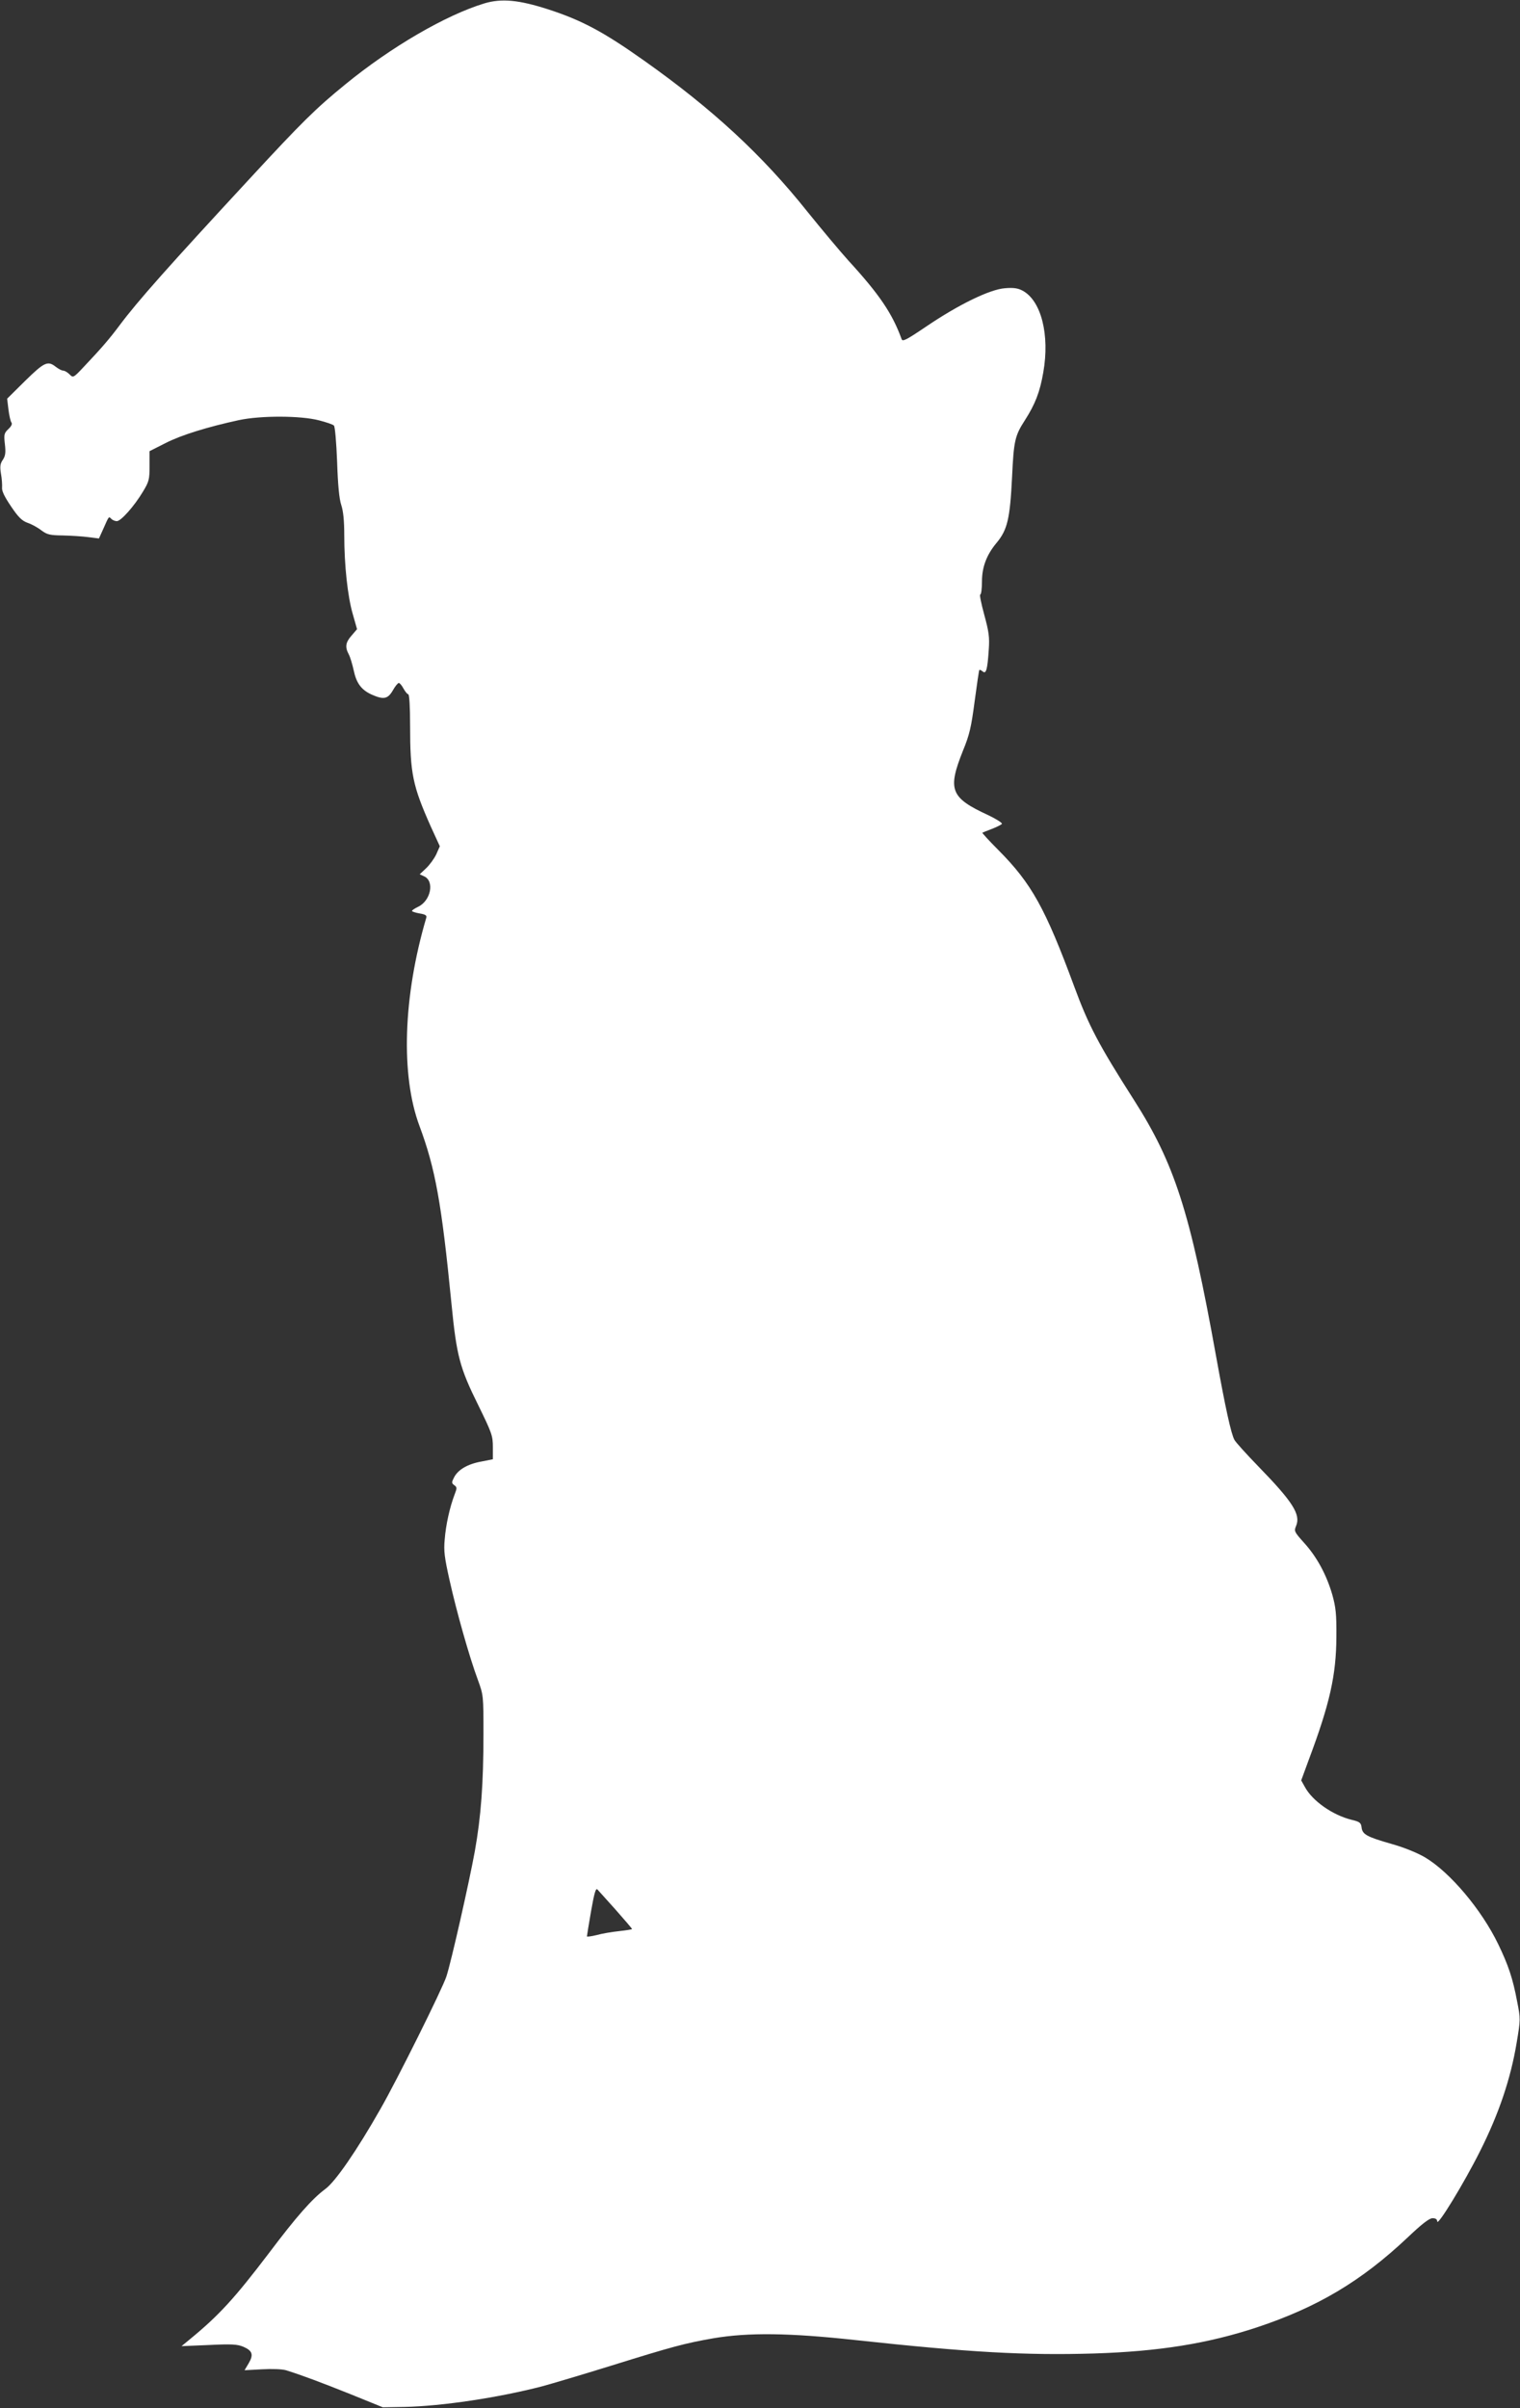
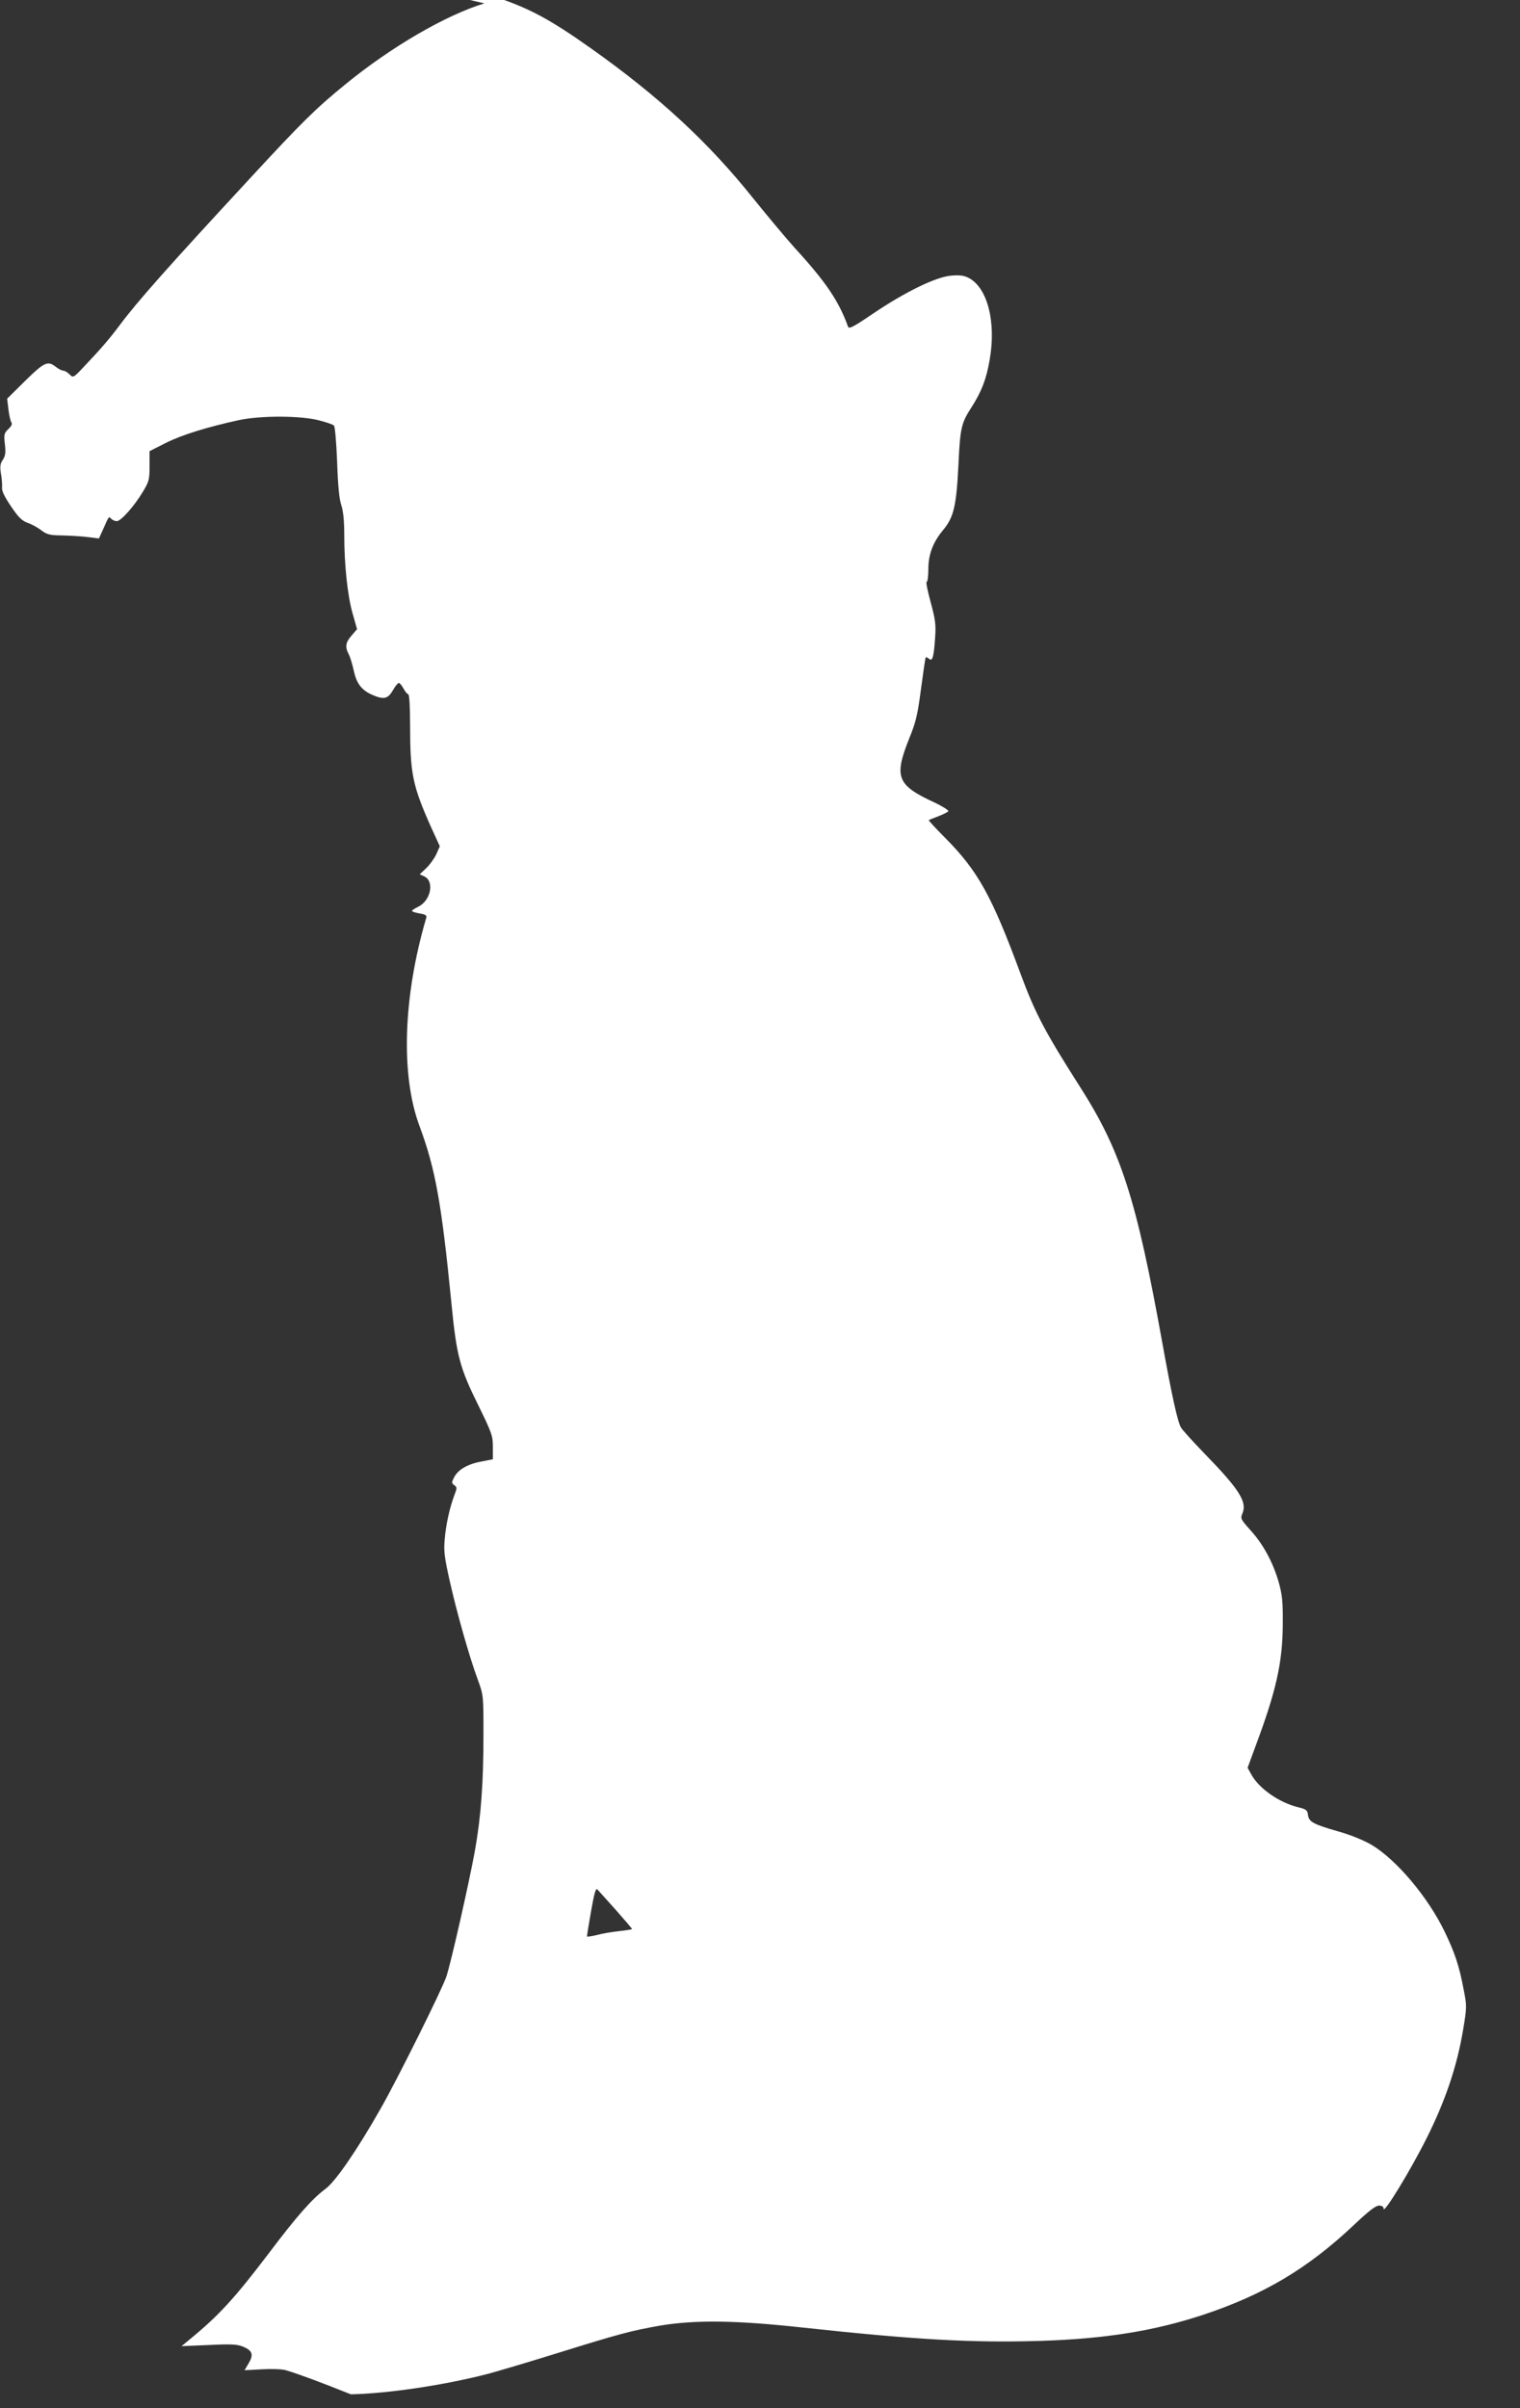
<svg xmlns="http://www.w3.org/2000/svg" version="1.0" width="808pt" height="1280pt" viewBox="0 0 808 1280" preserveAspectRatio="xMidYMid meet">
  <rect x="0" y="0" width="808" height="1280" fill="#333333" stroke="none" />
  <g transform="translate(0,1280) scale(0.1,-0.1)" fill="#ffffff" stroke="none">
-     <path d="M2575 12782 c-205 -62 -497 -232 -740 -431 -157 -128 -230 -200 -508 -501 -434 -469 -595 -650 -692 -780 -53 -71 -97 -122 -187 -217 -58 -62 -59 -62 -78 -43 -11 11 -26 20 -34 20 -7 0 -25 9 -39 20 -43 34 -61 26 -163 -74 l-96 -95 7 -58 c4 -32 11 -63 16 -69 5 -7 0 -19 -16 -34 -23 -22 -25 -29 -19 -81 5 -44 3 -62 -11 -83 -14 -20 -16 -36 -10 -73 5 -27 7 -60 6 -75 -2 -18 14 -50 48 -100 39 -58 58 -76 88 -87 21 -7 54 -25 73 -40 31 -23 45 -26 115 -27 44 -1 105 -5 135 -9 l56 -7 24 53 c30 68 28 65 42 51 7 -7 20 -12 29 -12 22 0 93 80 139 157 32 53 35 64 35 136 l0 79 85 43 c84 43 224 86 390 122 117 25 329 24 425 -1 39 -10 75 -22 80 -28 6 -5 13 -91 17 -191 4 -123 11 -198 22 -231 11 -33 16 -86 16 -160 0 -160 18 -326 45 -419 l23 -81 -29 -34 c-32 -36 -36 -61 -15 -100 8 -15 19 -53 26 -84 14 -68 40 -104 94 -129 65 -29 87 -25 114 21 12 22 27 40 32 40 5 0 16 -13 25 -30 9 -16 20 -30 25 -30 6 0 10 -66 10 -167 0 -255 14 -320 109 -534 l49 -107 -19 -43 c-11 -23 -35 -56 -54 -74 l-34 -32 24 -11 c56 -26 35 -130 -33 -162 -17 -8 -32 -18 -32 -22 0 -3 18 -9 40 -13 32 -5 40 -11 36 -23 -123 -417 -137 -837 -36 -1107 84 -226 117 -406 170 -945 27 -276 44 -340 141 -536 74 -151 79 -165 79 -226 l0 -64 -60 -12 c-73 -13 -125 -43 -146 -84 -14 -27 -14 -31 1 -42 15 -11 15 -15 1 -51 -25 -66 -46 -159 -52 -237 -6 -62 -1 -97 26 -218 37 -166 105 -407 150 -528 30 -82 30 -84 30 -290 0 -261 -13 -438 -46 -622 -29 -160 -125 -586 -151 -665 -20 -63 -263 -552 -351 -705 -125 -220 -240 -387 -293 -425 -70 -52 -153 -146 -299 -340 -184 -242 -266 -332 -425 -462 l-40 -33 145 6 c120 6 152 4 183 -9 49 -21 56 -42 29 -88 l-22 -37 93 5 c54 3 106 1 127 -5 81 -25 185 -64 345 -128 l170 -69 115 2 c199 4 498 49 730 109 52 14 217 63 365 109 334 104 395 120 548 147 185 31 401 29 757 -10 601 -65 901 -82 1266 -71 346 11 606 53 866 139 322 107 555 246 799 476 78 74 117 104 134 104 17 0 25 -6 25 -17 0 -30 143 204 228 374 100 199 162 383 194 574 21 125 21 129 3 220 -23 123 -47 194 -100 304 -89 185 -257 384 -390 463 -43 25 -112 53 -180 72 -129 37 -153 50 -157 87 -3 24 -9 30 -51 40 -103 25 -211 101 -251 176 l-19 34 40 109 c113 301 146 452 147 654 1 122 -3 157 -22 225 -31 106 -82 200 -149 274 -53 59 -55 63 -43 91 25 60 -17 127 -200 315 -64 66 -122 130 -128 142 -18 33 -48 170 -98 447 -138 767 -220 1021 -437 1361 -187 293 -240 394 -316 600 -154 417 -227 549 -404 727 -49 49 -87 91 -85 92 1 1 24 10 50 20 26 10 50 22 54 27 3 5 -30 26 -72 46 -202 93 -218 135 -135 343 35 85 44 125 62 262 12 90 23 165 25 167 2 2 10 -1 18 -8 18 -15 25 9 32 114 5 68 1 96 -24 188 -16 59 -26 107 -21 107 5 0 9 32 9 70 0 76 25 142 78 205 57 69 71 126 82 350 9 192 15 219 68 301 55 86 80 150 98 255 35 199 -11 381 -110 434 -24 13 -48 17 -94 13 -80 -6 -245 -86 -419 -204 -105 -71 -125 -81 -130 -67 -49 136 -118 238 -283 418 -45 50 -143 167 -218 260 -240 301 -504 545 -867 802 -217 154 -332 215 -510 273 -158 51 -249 59 -340 32z m699 -10134 c47 -53 86 -99 86 -101 0 -2 -31 -7 -68 -11 -38 -4 -92 -13 -120 -21 -29 -7 -52 -10 -52 -7 0 4 10 64 22 134 17 96 25 125 34 115 6 -6 50 -56 98 -109z" />
+     <path d="M2575 12782 c-205 -62 -497 -232 -740 -431 -157 -128 -230 -200 -508 -501 -434 -469 -595 -650 -692 -780 -53 -71 -97 -122 -187 -217 -58 -62 -59 -62 -78 -43 -11 11 -26 20 -34 20 -7 0 -25 9 -39 20 -43 34 -61 26 -163 -74 l-96 -95 7 -58 c4 -32 11 -63 16 -69 5 -7 0 -19 -16 -34 -23 -22 -25 -29 -19 -81 5 -44 3 -62 -11 -83 -14 -20 -16 -36 -10 -73 5 -27 7 -60 6 -75 -2 -18 14 -50 48 -100 39 -58 58 -76 88 -87 21 -7 54 -25 73 -40 31 -23 45 -26 115 -27 44 -1 105 -5 135 -9 l56 -7 24 53 c30 68 28 65 42 51 7 -7 20 -12 29 -12 22 0 93 80 139 157 32 53 35 64 35 136 l0 79 85 43 c84 43 224 86 390 122 117 25 329 24 425 -1 39 -10 75 -22 80 -28 6 -5 13 -91 17 -191 4 -123 11 -198 22 -231 11 -33 16 -86 16 -160 0 -160 18 -326 45 -419 l23 -81 -29 -34 c-32 -36 -36 -61 -15 -100 8 -15 19 -53 26 -84 14 -68 40 -104 94 -129 65 -29 87 -25 114 21 12 22 27 40 32 40 5 0 16 -13 25 -30 9 -16 20 -30 25 -30 6 0 10 -66 10 -167 0 -255 14 -320 109 -534 l49 -107 -19 -43 c-11 -23 -35 -56 -54 -74 l-34 -32 24 -11 c56 -26 35 -130 -33 -162 -17 -8 -32 -18 -32 -22 0 -3 18 -9 40 -13 32 -5 40 -11 36 -23 -123 -417 -137 -837 -36 -1107 84 -226 117 -406 170 -945 27 -276 44 -340 141 -536 74 -151 79 -165 79 -226 l0 -64 -60 -12 c-73 -13 -125 -43 -146 -84 -14 -27 -14 -31 1 -42 15 -11 15 -15 1 -51 -25 -66 -46 -159 -52 -237 -6 -62 -1 -97 26 -218 37 -166 105 -407 150 -528 30 -82 30 -84 30 -290 0 -261 -13 -438 -46 -622 -29 -160 -125 -586 -151 -665 -20 -63 -263 -552 -351 -705 -125 -220 -240 -387 -293 -425 -70 -52 -153 -146 -299 -340 -184 -242 -266 -332 -425 -462 l-40 -33 145 6 c120 6 152 4 183 -9 49 -21 56 -42 29 -88 l-22 -37 93 5 c54 3 106 1 127 -5 81 -25 185 -64 345 -128 c199 4 498 49 730 109 52 14 217 63 365 109 334 104 395 120 548 147 185 31 401 29 757 -10 601 -65 901 -82 1266 -71 346 11 606 53 866 139 322 107 555 246 799 476 78 74 117 104 134 104 17 0 25 -6 25 -17 0 -30 143 204 228 374 100 199 162 383 194 574 21 125 21 129 3 220 -23 123 -47 194 -100 304 -89 185 -257 384 -390 463 -43 25 -112 53 -180 72 -129 37 -153 50 -157 87 -3 24 -9 30 -51 40 -103 25 -211 101 -251 176 l-19 34 40 109 c113 301 146 452 147 654 1 122 -3 157 -22 225 -31 106 -82 200 -149 274 -53 59 -55 63 -43 91 25 60 -17 127 -200 315 -64 66 -122 130 -128 142 -18 33 -48 170 -98 447 -138 767 -220 1021 -437 1361 -187 293 -240 394 -316 600 -154 417 -227 549 -404 727 -49 49 -87 91 -85 92 1 1 24 10 50 20 26 10 50 22 54 27 3 5 -30 26 -72 46 -202 93 -218 135 -135 343 35 85 44 125 62 262 12 90 23 165 25 167 2 2 10 -1 18 -8 18 -15 25 9 32 114 5 68 1 96 -24 188 -16 59 -26 107 -21 107 5 0 9 32 9 70 0 76 25 142 78 205 57 69 71 126 82 350 9 192 15 219 68 301 55 86 80 150 98 255 35 199 -11 381 -110 434 -24 13 -48 17 -94 13 -80 -6 -245 -86 -419 -204 -105 -71 -125 -81 -130 -67 -49 136 -118 238 -283 418 -45 50 -143 167 -218 260 -240 301 -504 545 -867 802 -217 154 -332 215 -510 273 -158 51 -249 59 -340 32z m699 -10134 c47 -53 86 -99 86 -101 0 -2 -31 -7 -68 -11 -38 -4 -92 -13 -120 -21 -29 -7 -52 -10 -52 -7 0 4 10 64 22 134 17 96 25 125 34 115 6 -6 50 -56 98 -109z" />
  </g>
</svg>